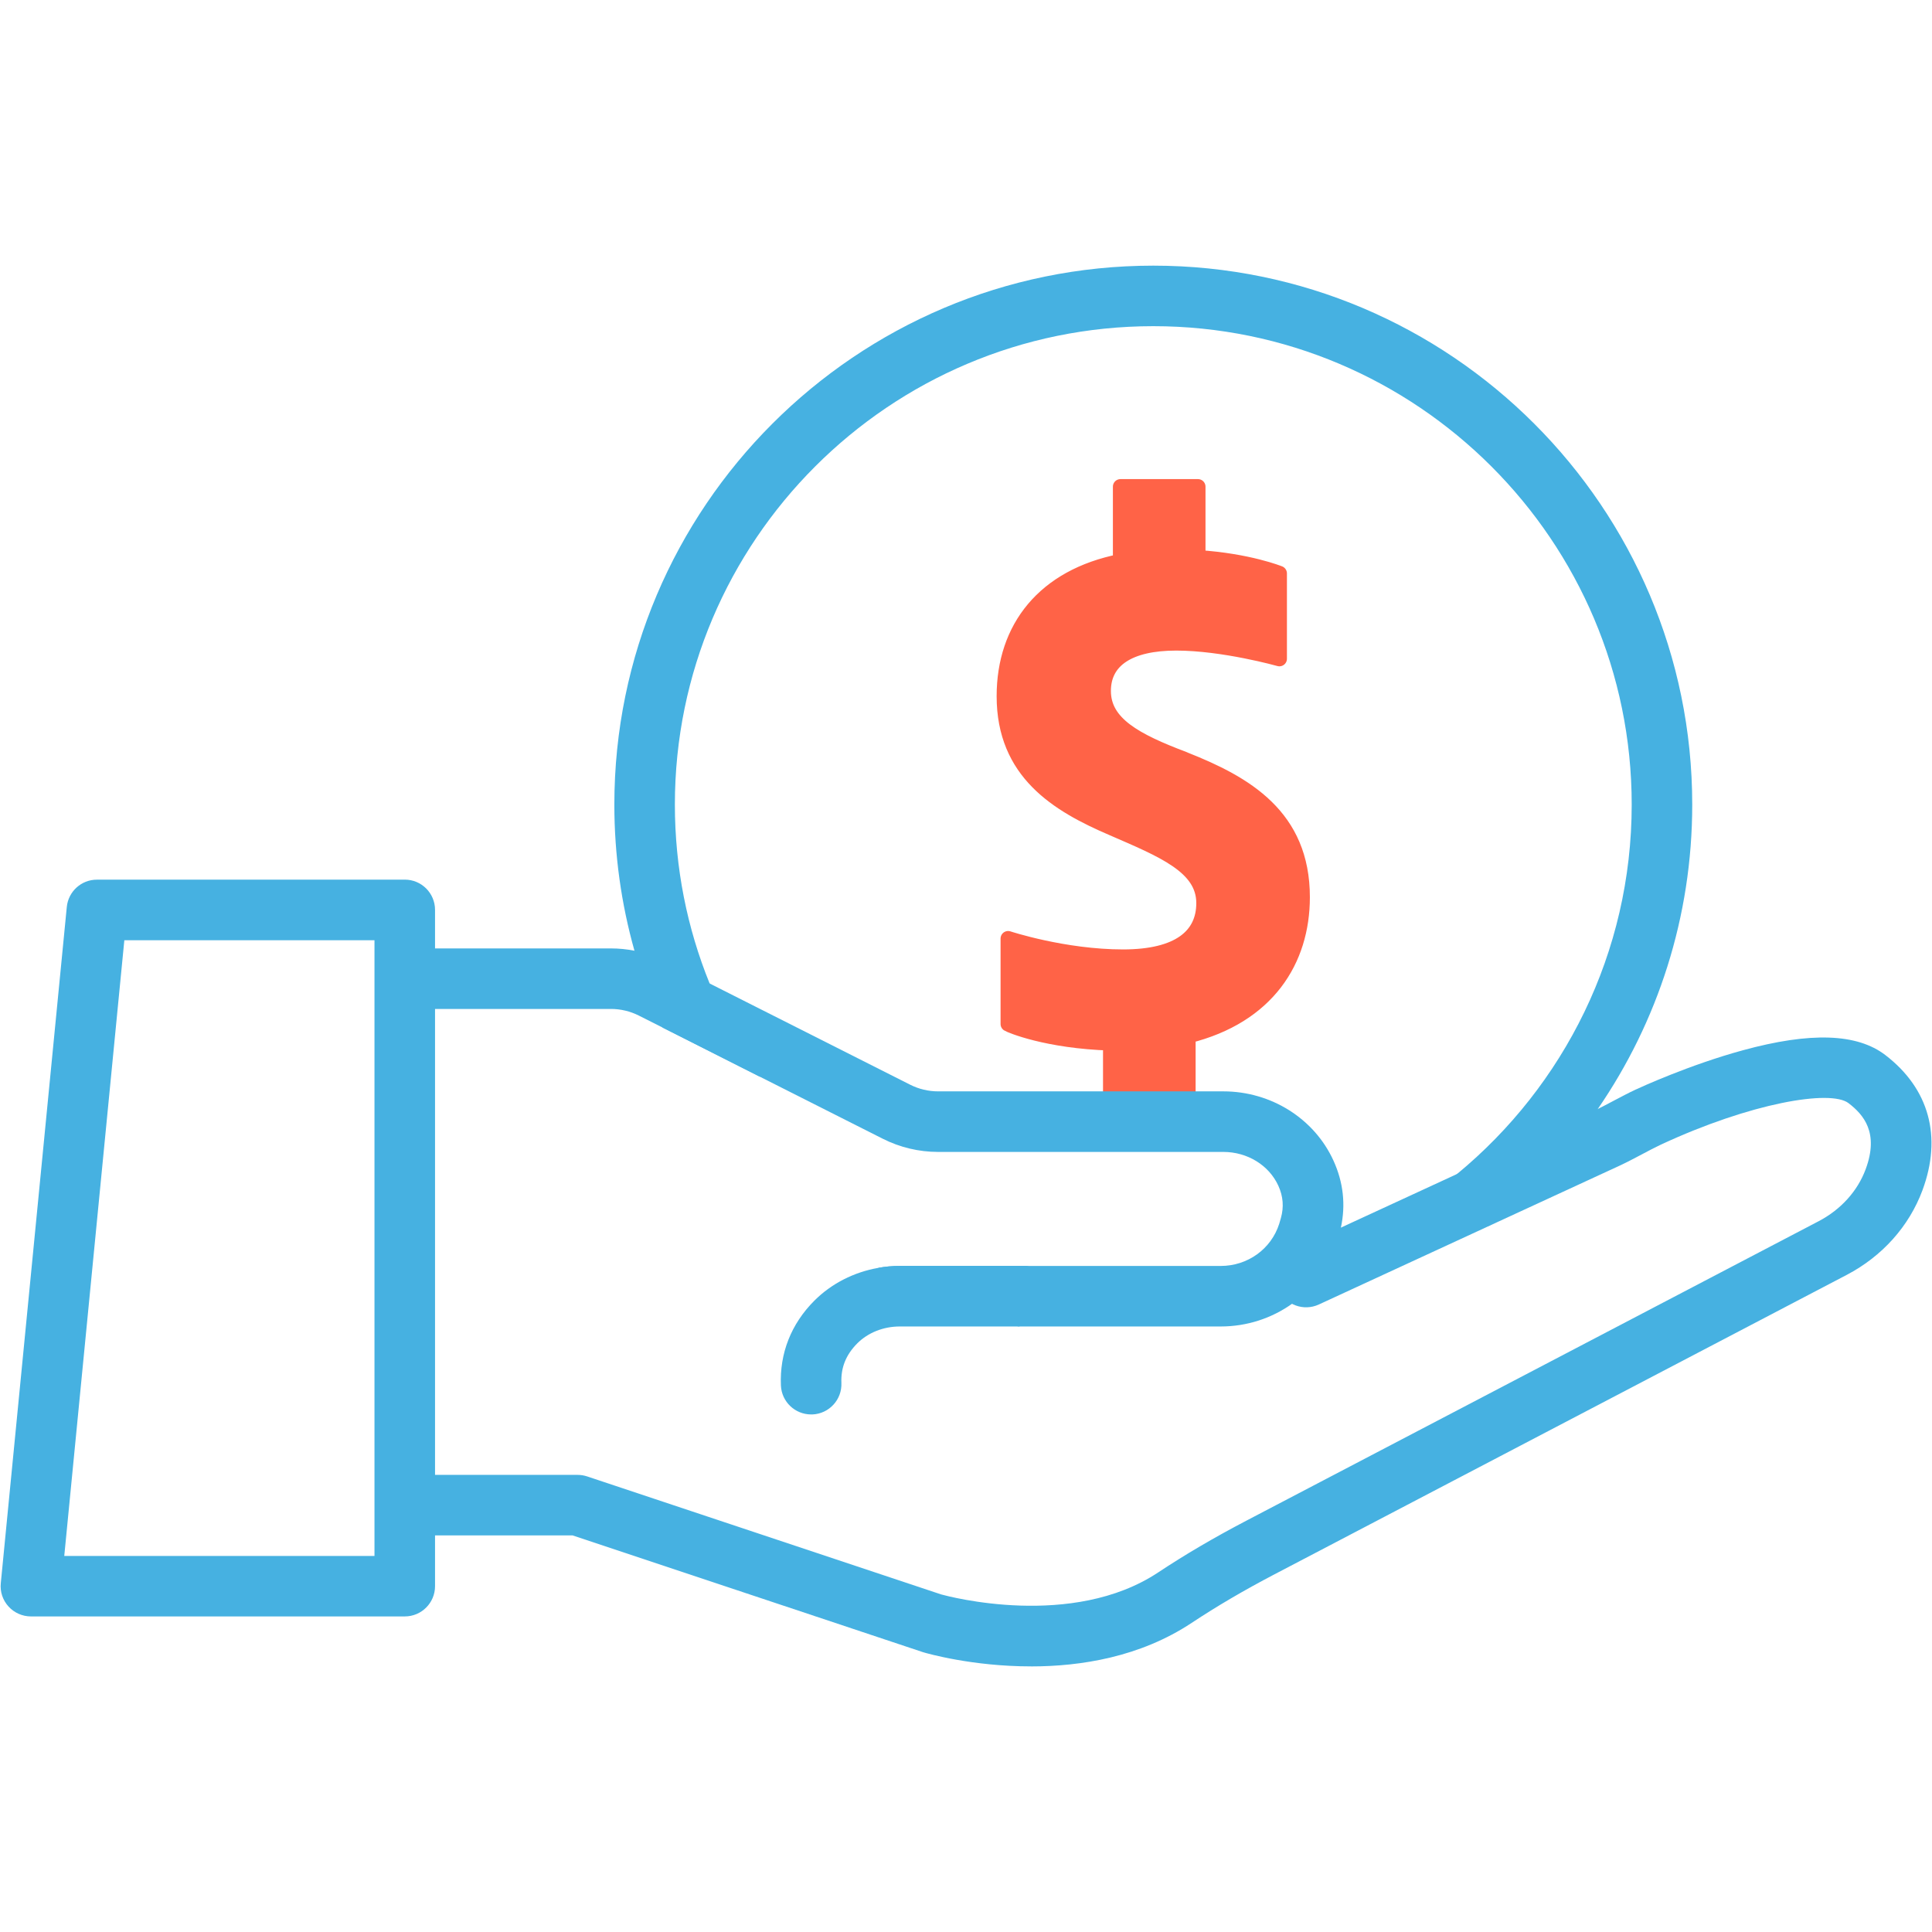
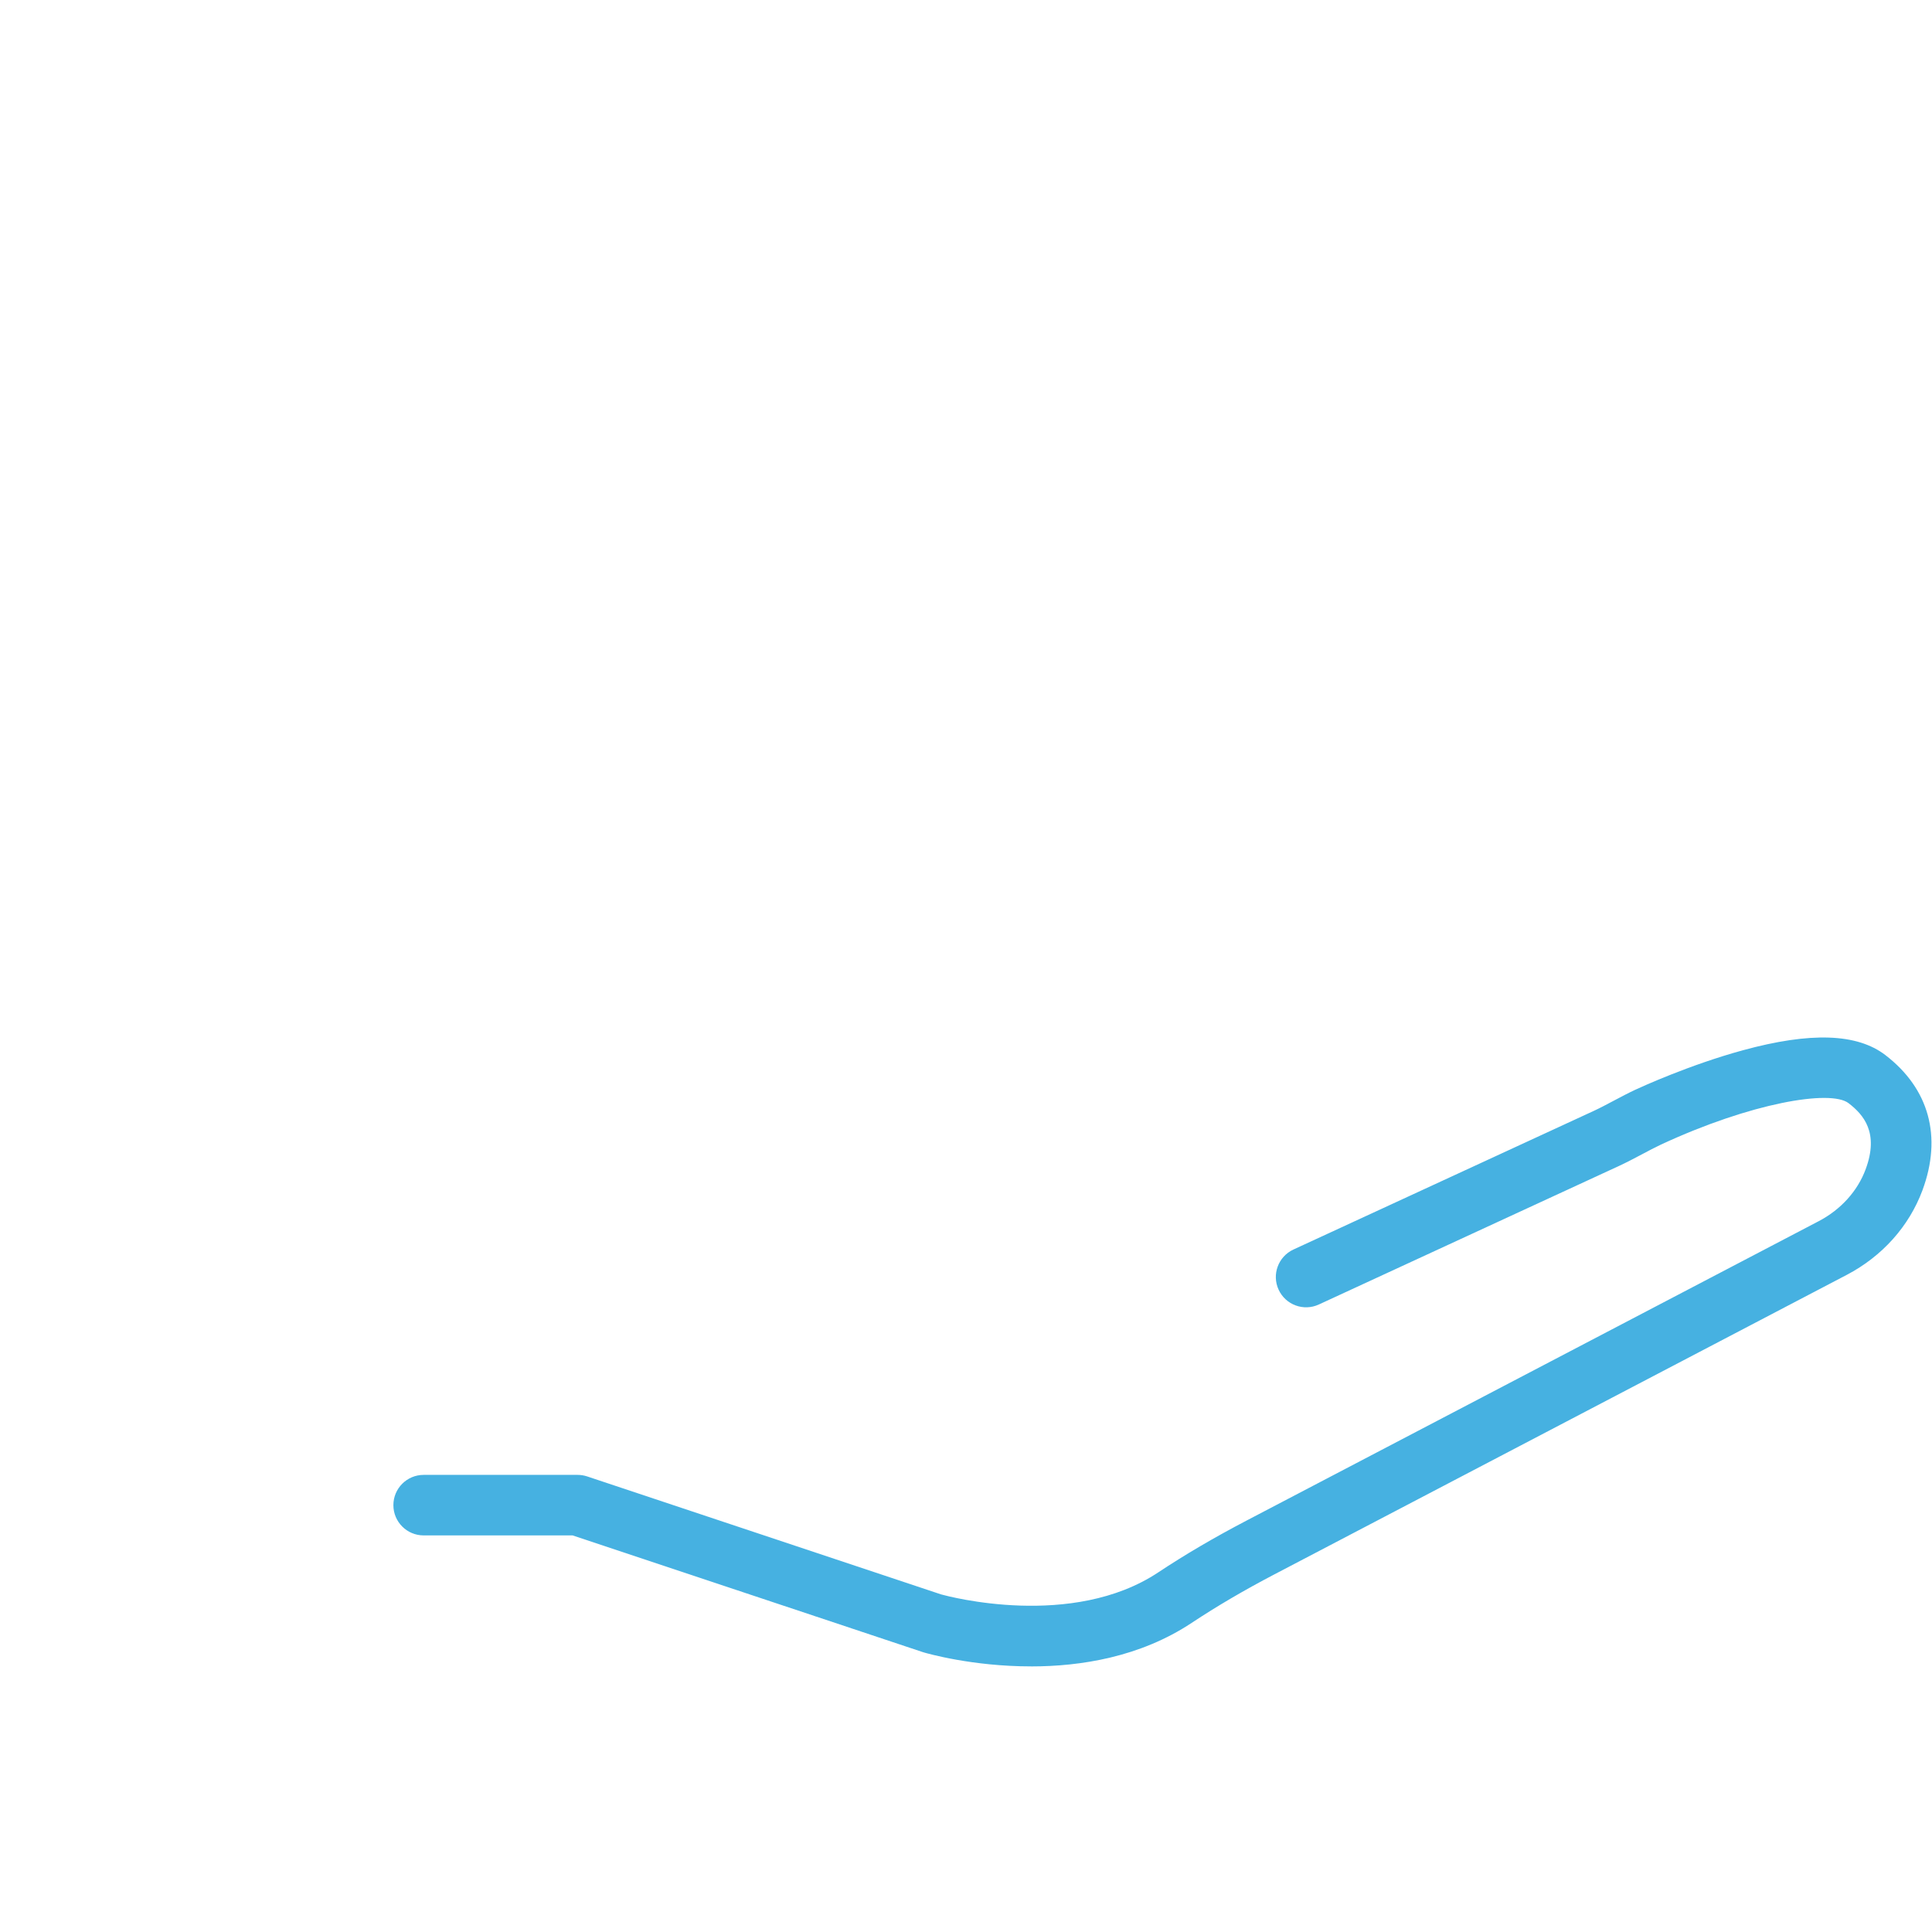
<svg xmlns="http://www.w3.org/2000/svg" id="Finanzplanung" viewBox="0 0 512 512">
-   <path d="M394.66,324.83c11.07-8.84,20.79-19.29,28.81-30.99,15.76-22.96,24.99-50.73,24.99-80.62,0-78.75-64.07-142.82-142.82-142.82s-142.83,64.07-142.83,142.82c0,13.42,1.86,26.41,5.33,38.73,1.98,7.02,4.49,13.82,7.47,20.38l25.83,13.05c-5.33-7.67-9.84-15.96-13.38-24.75-5.95-14.65-9.21-30.66-9.21-47.41,0-69.9,56.88-126.78,126.79-126.78s126.78,56.88,126.78,126.78c0,39.34-18,74.54-46.21,97.84t-.03.01c-9.68,7.98-20.56,14.56-32.34,19.41-4.95,2.05-10.04,3.78-15.27,5.17-10.51,2.83-21.54,4.35-32.93,4.35s-22.88-1.56-33.57-4.52h-33.63c-1.93,0-3.82.17-5.7.51,11.46,6.85,23.96,12.11,37.18,15.54l124.73-26.7Z" fill="#46b1e1" />
-   <path d="M313.82,201.21c-12.89-4.87-21.42-9.4-21.42-18.1,0-8.18,6.79-12.7,19.32-12.7s27.33,4.17,27.33,4.17v-22.62s-8.18-3.32-21.58-4.19v-18.8h-20.54v19.84c-20.19,4.01-30.81,17.58-30.81,35.69,0,20.19,14.09,28.72,28.72,34.99,13.22,5.75,24.19,10.09,24.19,19.84,0,8.7-6.6,14.28-21.41,14.28-15.67,0-30.46-4.88-30.46-4.88v22.64c.52.35,10.27,4.52,27.15,5.04v21.07h20.54v-22.98c21.06-5.23,30.28-20.02,30.28-36.73,0-21.41-14.97-30.11-31.33-36.55Z" fill="tomato" stroke="tomato" stroke-linecap="round" stroke-linejoin="round" stroke-width="4" />
-   <path d="M107.27,233.12H25.68c-4.13,0-7.58,3.13-7.98,7.25L.21,419.58c-.23,2.25.52,4.49,2.05,6.16,1.51,1.67,3.68,2.63,5.94,2.63h99.07c4.44,0,8.02-3.6,8.02-8.02v-179.22c0-4.43-3.58-8.02-8.02-8.02ZM99.24,412.34H17.03l15.92-163.17h66.29v163.17Z" fill="#46b1e1" />
-   <path d="M355.35,325.3c-.12.59-.27,1.18-.43,1.76-.2.74-.41,1.46-.64,2.15-.13.43-.28.84-.44,1.27-2.25,6.19-6.28,11.36-11.43,15.03-5.36,3.82-11.91,6.02-18.92,6.02h-85.05c-4.31,0-8.41,1.63-11.26,4.48-2.99,3.01-4.37,6.43-4.2,10.47.19,4.43-3.25,8.17-7.67,8.36h-.35c-4.28,0-7.82-3.37-8.01-7.67-.36-8.53,2.7-16.3,8.86-22.48,4.53-4.53,10.5-7.57,16.93-8.69,1.87-.33,3.77-.51,5.7-.51h85.05c7.15,0,13.38-4.48,15.51-11.15.16-.49.31-1,.45-1.54.83-2.95.6-5.75-.67-8.56-2.49-5.46-8.21-8.97-14.6-8.97h-75.61c-5.04,0-10.09-1.2-14.6-3.48l-32.53-16.42-25.83-13.05-6.31-3.18c-2.27-1.15-4.83-1.76-7.37-1.76h-48.84c-4.43,0-8.02-3.58-8.02-8.02s3.6-8.02,8.02-8.02h48.84c2.09,0,4.16.21,6.2.61,2.91.56,5.75,1.52,8.4,2.86l11.53,5.82,53.15,26.83c2.27,1.15,4.83,1.76,7.37,1.76h75.61c12.66,0,24.12,7.21,29.2,18.37,2.61,5.72,3.26,11.67,1.97,17.7Z" fill="#46b1e1" />
  <path d="M273.2,441.61c-15.53,0-27.54-3.45-28.44-3.72-.09-.03-.18-.05-.26-.08l-92.74-30.91h-39.49c-4.43,0-8.02-3.59-8.02-8.02s3.59-8.02,8.02-8.02h40.8c.86,0,1.72.14,2.54.41l93.81,31.27c2.03.56,34.75,9.27,57.51-5.83,7.13-4.73,14.77-9.21,23.34-13.7l151.7-79.38c5.87-3.07,10.3-7.97,12.45-13.77,3.59-9.69-.55-14.46-4.55-17.52-4.76-3.64-25.88-.09-49.74,11.01-1.44.67-3.26,1.63-5.02,2.57-2,1.06-4.07,2.15-5.95,3.02l-79.66,36.77c-4.03,1.86-8.79.1-10.65-3.92-1.86-4.02-.1-8.79,3.92-10.65l79.66-36.77c1.48-.68,3.35-1.67,5.16-2.63,1.94-1.03,3.95-2.09,5.77-2.94,1.43-.66,14.36-6.6,28.53-10.47,17.9-4.89,30.24-4.48,37.74,1.27,11.61,8.9,15.11,21.63,9.84,35.84-3.54,9.54-10.66,17.49-20.05,22.41l-151.7,79.38c-8.08,4.23-15.24,8.43-21.91,12.85-13.64,9.05-29.38,11.54-42.58,11.54Z" fill="#46b1e1" />
</svg>